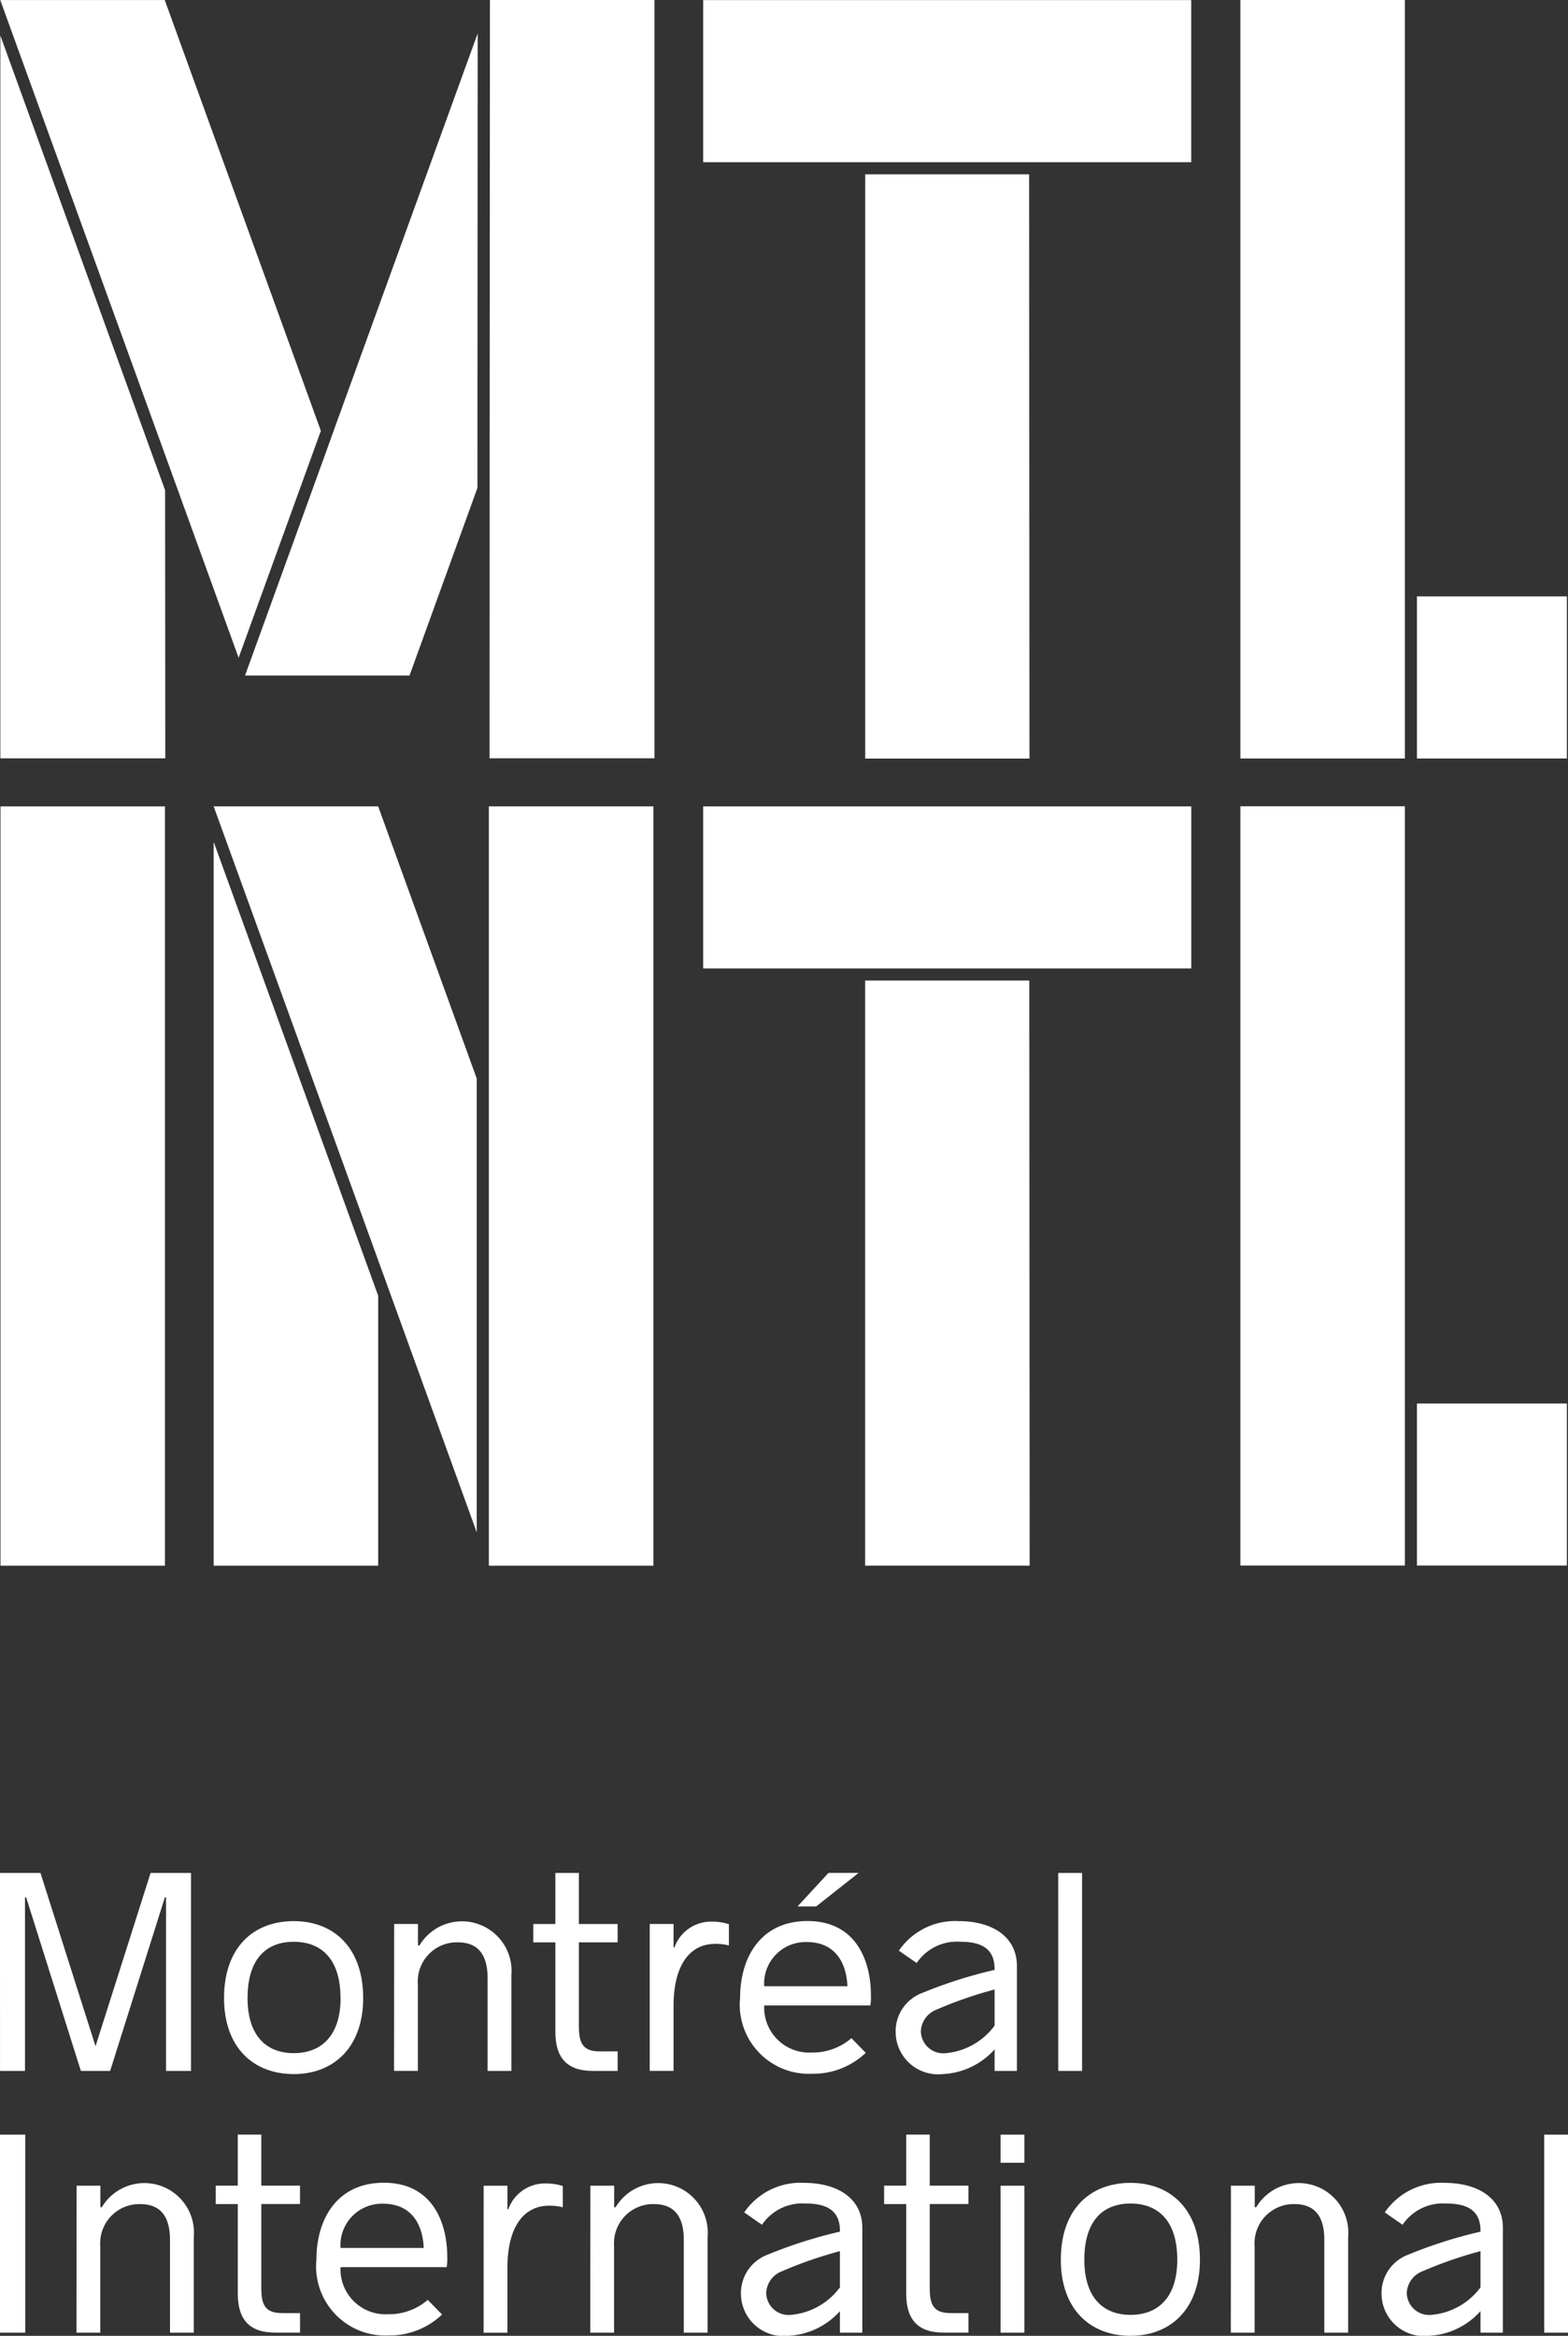
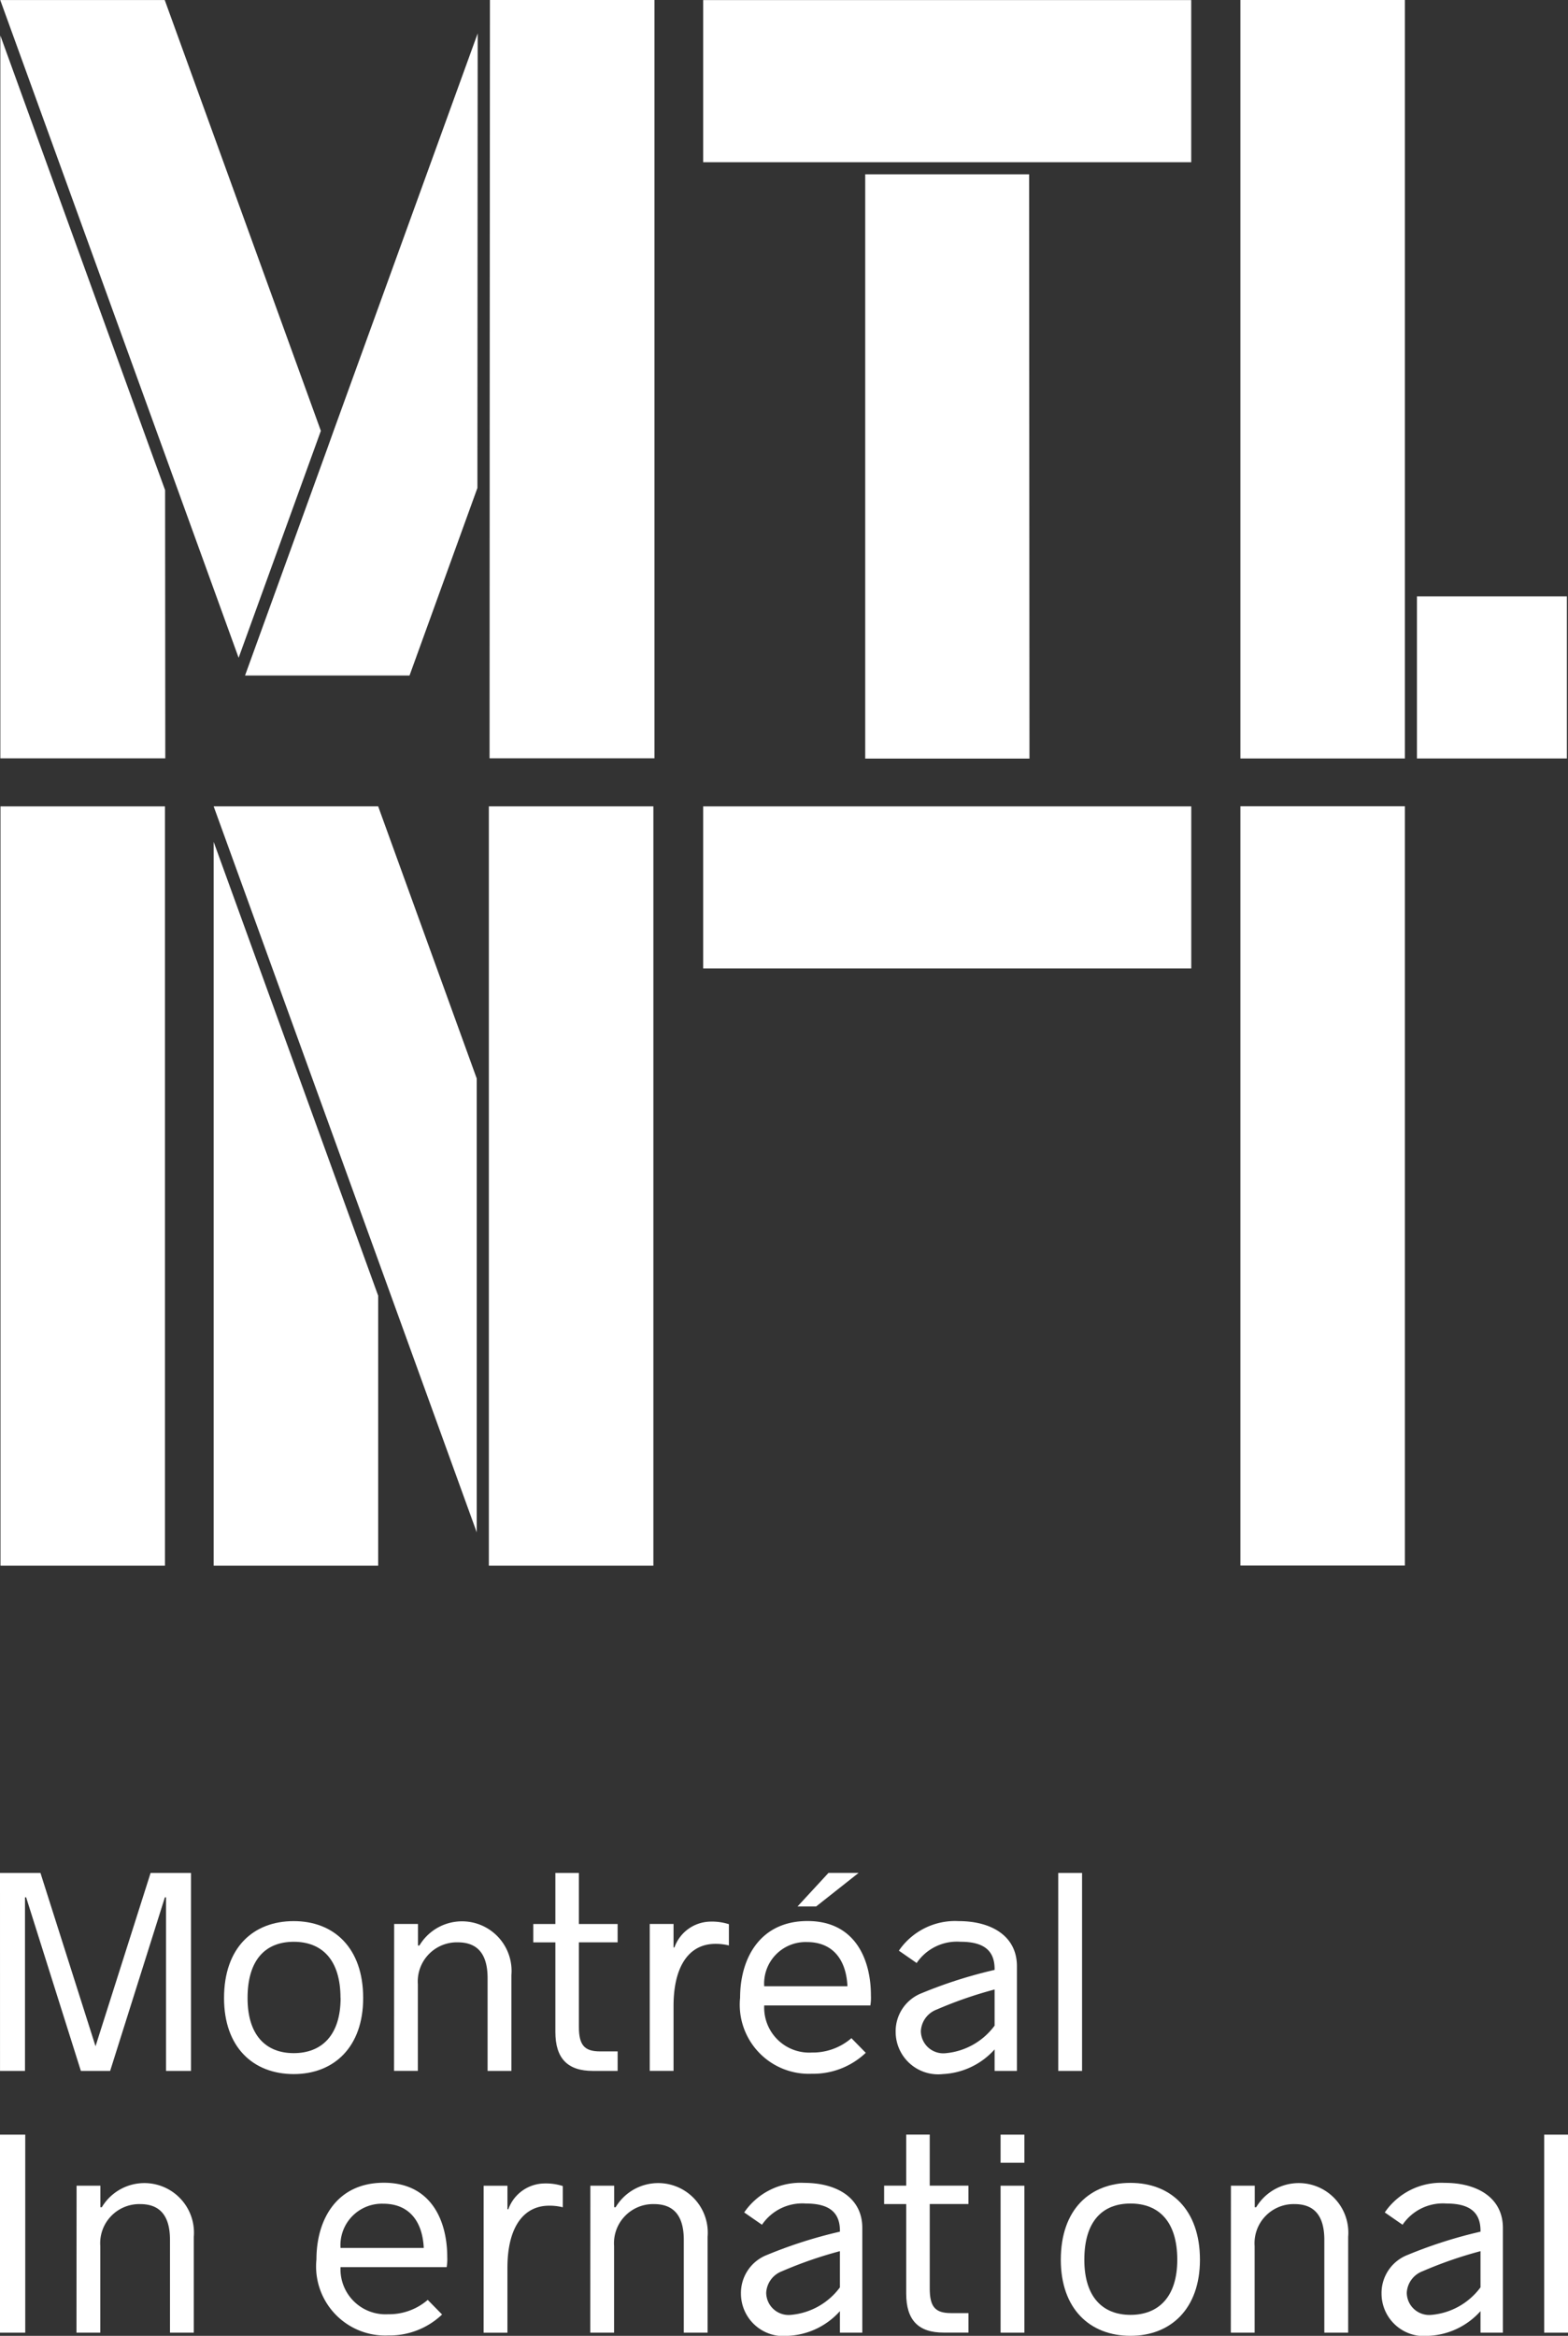
<svg xmlns="http://www.w3.org/2000/svg" width="71.597" height="106.615" viewBox="0 0 71.597 106.615">
  <rect x="0" y="0" width="71.597" height="106.615" fill="#333333" stroke="none" />
  <g id="Groupe_7881" data-name="Groupe 7881" transform="translate(-266.179 -204.638)">
    <g id="Groupe_7878" data-name="Groupe 7878" transform="translate(266.191 204.638)">
      <rect id="Rectangle_726" data-name="Rectangle 726" width="7.511" height="34.657" transform="translate(0.01 36.806)" fill="#fff" />
      <path id="Tracé_9329" data-name="Tracé 9329" d="M273.225,229.831l-7-19.316v32.991h7.531l-.008-12.242Z" transform="translate(-266.221 -208.894)" fill="#fff" />
      <path id="Tracé_9330" data-name="Tracé 9330" d="M301.557,377.017h7.512V364.695l-7.512-20.717Z" transform="translate(-291.813 -305.554)" fill="#fff" />
      <rect id="Rectangle_727" data-name="Rectangle 727" width="6.846" height="7.397" transform="translate(64.688 27.222)" fill="#fff" />
      <path id="Tracé_9331" data-name="Tracé 9331" d="M409.448,233.486v26.67h7.5l-.016-26.67Z" transform="translate(-369.953 -225.531)" fill="#fff" />
      <path id="Tracé_9332" data-name="Tracé 9332" d="M382.615,212.06H404.9v-7.4H382.615Z" transform="translate(-350.519 -204.656)" fill="#fff" />
-       <rect id="Rectangle_728" data-name="Rectangle 728" width="6.846" height="7.397" transform="translate(64.688 64.06)" fill="#fff" />
-       <path id="Tracé_9333" data-name="Tracé 9333" d="M409.437,366.935v26.708h7.511l-.016-26.708Z" transform="translate(-369.945 -322.181)" fill="#fff" />
      <rect id="Rectangle_729" data-name="Rectangle 729" width="22.287" height="7.397" transform="translate(32.096 36.806)" fill="#fff" />
      <path id="Tracé_9334" data-name="Tracé 9334" d="M301.557,338.111l7.512,20.716h0l4.5,12.419V350.532l-4.5-12.421Z" transform="translate(-291.813 -301.306)" fill="#fff" />
      <path id="Tracé_9335" data-name="Tracé 9335" d="M347.126,350.436v22.333h7.512V338.111h-7.512Z" transform="translate(-324.816 -301.306)" fill="#fff" />
      <path id="Tracé_9336" data-name="Tracé 9336" d="M277.105,234.661l3.53-9.737.225-.621-7.129-19.664h-7.511v0l7.523,20.746Z" transform="translate(-266.221 -204.638)" fill="#fff" />
      <path id="Tracé_9337" data-name="Tracé 9337" d="M310.511,229.116l-3.755,10.358h7.511l3.1-8.561v-1.523l.012-19.224-6.578,18.14Z" transform="translate(-295.579 -208.642)" fill="#fff" />
      <path id="Tracé_9338" data-name="Tracé 9338" d="M347.25,204.638h0l-.012,20.747v1.62l-.005,12.243h7.53V204.638H347.25Z" transform="translate(-324.891 -204.638)" fill="#fff" />
      <path id="Tracé_9339" data-name="Tracé 9339" d="M471.569,239.257h7.511v-34.62h-7.511Z" transform="translate(-414.943 -204.638)" fill="#fff" />
      <path id="Tracé_9340" data-name="Tracé 9340" d="M471.569,372.748h7.511V338.091h-7.511Z" transform="translate(-414.943 -301.291)" fill="#fff" />
    </g>
    <g id="Groupe_7880" data-name="Groupe 7880" transform="translate(266.179 290.124)">
      <g id="Groupe_7879" data-name="Groupe 7879" transform="translate(0 0)">
        <path id="Tracé_9341" data-name="Tracé 9341" d="M266.179,514.65h1.847l2.515,7.911,2.515-7.911H274.9v9.038h-1.14v-7.925h-.052l-2.5,7.925h-1.336l-2.5-7.925h-.052v7.925h-1.14Z" transform="translate(-266.179 -514.65)" fill="#fff" />
        <path id="Tracé_9342" data-name="Tracé 9342" d="M303.278,526.141c0-2.292,1.323-3.511,3.183-3.511,1.834,0,3.17,1.218,3.17,3.511,0,2.239-1.336,3.471-3.17,3.471C304.6,529.611,303.278,528.38,303.278,526.141Zm5.318,0c0-1.755-.852-2.568-2.135-2.568s-2.109.813-2.109,2.568c0,1.7.838,2.515,2.109,2.515S308.6,527.843,308.6,526.141Z" transform="translate(-293.048 -520.43)" fill="#fff" />
        <path id="Tracé_9343" data-name="Tracé 9343" d="M331.446,522.761h1.087v.982h.066a2.264,2.264,0,0,1,4.2,1.35v4.374h-1.087v-4.231c0-1.166-.511-1.638-1.363-1.638a1.786,1.786,0,0,0-1.821,1.912v3.956h-1.087Z" transform="translate(-313.448 -520.43)" fill="#fff" />
        <path id="Tracé_9344" data-name="Tracé 9344" d="M355.493,521.906V517.82h-1.008v-.838h1.008V514.65h1.074v2.331h1.768v.838h-1.768v3.851c0,.838.249,1.126.969,1.126h.8v.891h-1.126C356.044,523.688,355.493,523.111,355.493,521.906Z" transform="translate(-330.134 -514.65)" fill="#fff" />
        <path id="Tracé_9345" data-name="Tracé 9345" d="M373.769,522.829h1.087V523.9h.04a1.774,1.774,0,0,1,1.624-1.179,2.537,2.537,0,0,1,.864.118v.969a2.521,2.521,0,0,0-.786-.065c-1.1.091-1.742,1.1-1.742,2.829v2.961h-1.087Z" transform="translate(-344.101 -520.498)" fill="#fff" />
        <path id="Tracé_9346" data-name="Tracé 9346" d="M394.68,520.7h-4.847a2.056,2.056,0,0,0,2.174,2.148,2.7,2.7,0,0,0,1.808-.655l.655.668a3.481,3.481,0,0,1-2.463.956,3.155,3.155,0,0,1-3.275-3.471c0-1.808.917-3.5,3.078-3.5,2.187,0,2.895,1.768,2.895,3.393A2.2,2.2,0,0,1,394.68,520.7Zm-4.847-.877h3.8c-.052-1.179-.642-2.017-1.847-2.017A1.894,1.894,0,0,0,389.833,519.824Zm2.371-3.642h-.851l1.415-1.532h1.375Z" transform="translate(-354.938 -514.65)" fill="#fff" />
        <path id="Tracé_9347" data-name="Tracé 9347" d="M420.019,524.686v4.781H419v-.982a3.381,3.381,0,0,1-2.357,1.126,1.94,1.94,0,0,1-2.161-1.926,1.863,1.863,0,0,1,1.192-1.768A21.007,21.007,0,0,1,419,524.856v-.039c0-.9-.563-1.245-1.559-1.245a2.223,2.223,0,0,0-2,.97l-.812-.563a3.109,3.109,0,0,1,2.737-1.349C418.854,522.63,420.019,523.311,420.019,524.686ZM419,527.4v-1.65a18.729,18.729,0,0,0-2.646.917,1.113,1.113,0,0,0-.721.983,1.024,1.024,0,0,0,1.126,1.009A3.123,3.123,0,0,0,419,527.4Z" transform="translate(-373.585 -520.43)" fill="#fff" />
        <path id="Tracé_9348" data-name="Tracé 9348" d="M441.412,514.65H442.5v9.038h-1.087Z" transform="translate(-393.091 -514.65)" fill="#fff" />
        <path id="Tracé_9349" data-name="Tracé 9349" d="M266.179,557.972h1.153v9.038h-1.153Z" transform="translate(-266.179 -546.026)" fill="#fff" />
        <path id="Tracé_9350" data-name="Tracé 9350" d="M278.861,566.083h1.087v.983h.065a2.264,2.264,0,0,1,4.2,1.349v4.375h-1.087v-4.231c0-1.166-.511-1.637-1.362-1.637a1.786,1.786,0,0,0-1.821,1.913v3.955h-1.087Z" transform="translate(-275.364 -551.806)" fill="#fff" />
-         <path id="Tracé_9351" data-name="Tracé 9351" d="M302.909,565.228v-4.087H301.9V560.3h1.008v-2.331h1.074V560.3h1.768v.839h-1.768v3.851c0,.839.249,1.127.969,1.127h.8v.89h-1.126C303.46,567.01,302.909,566.433,302.909,565.228Z" transform="translate(-292.051 -546.026)" fill="#fff" />
        <path id="Tracé_9352" data-name="Tracé 9352" d="M324.52,569.8h-4.846a2.056,2.056,0,0,0,2.174,2.149,2.7,2.7,0,0,0,1.808-.655l.655.667a3.479,3.479,0,0,1-2.462.957,3.155,3.155,0,0,1-3.275-3.471c0-1.808.917-3.5,3.078-3.5,2.187,0,2.895,1.768,2.895,3.392A2.191,2.191,0,0,1,324.52,569.8Zm-4.846-.877h3.8c-.053-1.179-.642-2.018-1.847-2.018A1.894,1.894,0,0,0,319.674,568.926Z" transform="translate(-304.125 -551.806)" fill="#fff" />
        <path id="Tracé_9353" data-name="Tracé 9353" d="M346.266,566.151h1.087v1.075h.039a1.775,1.775,0,0,1,1.624-1.179,2.524,2.524,0,0,1,.864.118v.969a2.526,2.526,0,0,0-.786-.066c-1.1.092-1.742,1.1-1.742,2.83v2.96h-1.087Z" transform="translate(-324.182 -551.873)" fill="#fff" />
        <path id="Tracé_9354" data-name="Tracé 9354" d="M363.937,566.083h1.087v.983h.066a2.264,2.264,0,0,1,4.2,1.349v4.375h-1.087v-4.231c0-1.166-.511-1.637-1.362-1.637a1.786,1.786,0,0,0-1.821,1.913v3.955h-1.087Z" transform="translate(-336.98 -551.806)" fill="#fff" />
        <path id="Tracé_9355" data-name="Tracé 9355" d="M394.415,568.009v4.78h-1.022v-.982a3.38,3.38,0,0,1-2.358,1.127,1.94,1.94,0,0,1-2.161-1.925,1.864,1.864,0,0,1,1.192-1.768,20.946,20.946,0,0,1,3.327-1.061v-.04c0-.9-.563-1.244-1.559-1.244a2.223,2.223,0,0,0-2,.969l-.812-.563a3.111,3.111,0,0,1,2.737-1.349C393.25,565.953,394.415,566.634,394.415,568.009Zm-1.022,2.711v-1.65a18.744,18.744,0,0,0-2.646.917,1.112,1.112,0,0,0-.72.982,1.023,1.023,0,0,0,1.126,1.009A3.124,3.124,0,0,0,393.394,570.721Z" transform="translate(-355.041 -551.806)" fill="#fff" />
        <path id="Tracé_9356" data-name="Tracé 9356" d="M413.587,565.228v-4.087h-1.009V560.3h1.009v-2.331h1.074V560.3h1.768v.839h-1.768v3.851c0,.839.249,1.127.969,1.127h.8v.89H415.3C414.137,567.01,413.587,566.433,413.587,565.228Z" transform="translate(-372.208 -546.026)" fill="#fff" />
        <path id="Tracé_9357" data-name="Tracé 9357" d="M431.863,557.972h1.087v1.283h-1.087Zm0,2.331h1.087v6.707h-1.087Z" transform="translate(-386.175 -546.026)" fill="#fff" />
        <path id="Tracé_9358" data-name="Tracé 9358" d="M441.838,569.463c0-2.292,1.323-3.51,3.183-3.51,1.834,0,3.17,1.218,3.17,3.51,0,2.24-1.336,3.471-3.17,3.471C443.161,572.934,441.838,571.7,441.838,569.463Zm5.318,0c0-1.755-.851-2.567-2.135-2.567s-2.109.812-2.109,2.567c0,1.7.838,2.515,2.109,2.515S447.156,571.166,447.156,569.463Z" transform="translate(-393.4 -551.806)" fill="#fff" />
        <path id="Tracé_9359" data-name="Tracé 9359" d="M470.006,566.083h1.087v.983h.066a2.264,2.264,0,0,1,4.2,1.349v4.375h-1.088v-4.231c0-1.166-.51-1.637-1.362-1.637a1.786,1.786,0,0,0-1.821,1.913v3.955h-1.087Z" transform="translate(-413.8 -551.806)" fill="#fff" />
        <path id="Tracé_9360" data-name="Tracé 9360" d="M500.485,568.009v4.78h-1.022v-.982a3.379,3.379,0,0,1-2.357,1.127,1.94,1.94,0,0,1-2.162-1.925,1.864,1.864,0,0,1,1.192-1.768,20.955,20.955,0,0,1,3.327-1.061v-.04c0-.9-.563-1.244-1.559-1.244a2.224,2.224,0,0,0-2,.969l-.812-.563a3.11,3.11,0,0,1,2.737-1.349C499.319,565.953,500.485,566.634,500.485,568.009Zm-1.022,2.711v-1.65a18.715,18.715,0,0,0-2.646.917,1.112,1.112,0,0,0-.721.982,1.024,1.024,0,0,0,1.126,1.009A3.123,3.123,0,0,0,499.463,570.721Z" transform="translate(-431.861 -551.806)" fill="#fff" />
        <path id="Tracé_9361" data-name="Tracé 9361" d="M521.878,557.972h1.087v9.038h-1.087Z" transform="translate(-451.368 -546.026)" fill="#fff" />
      </g>
    </g>
  </g>
</svg>